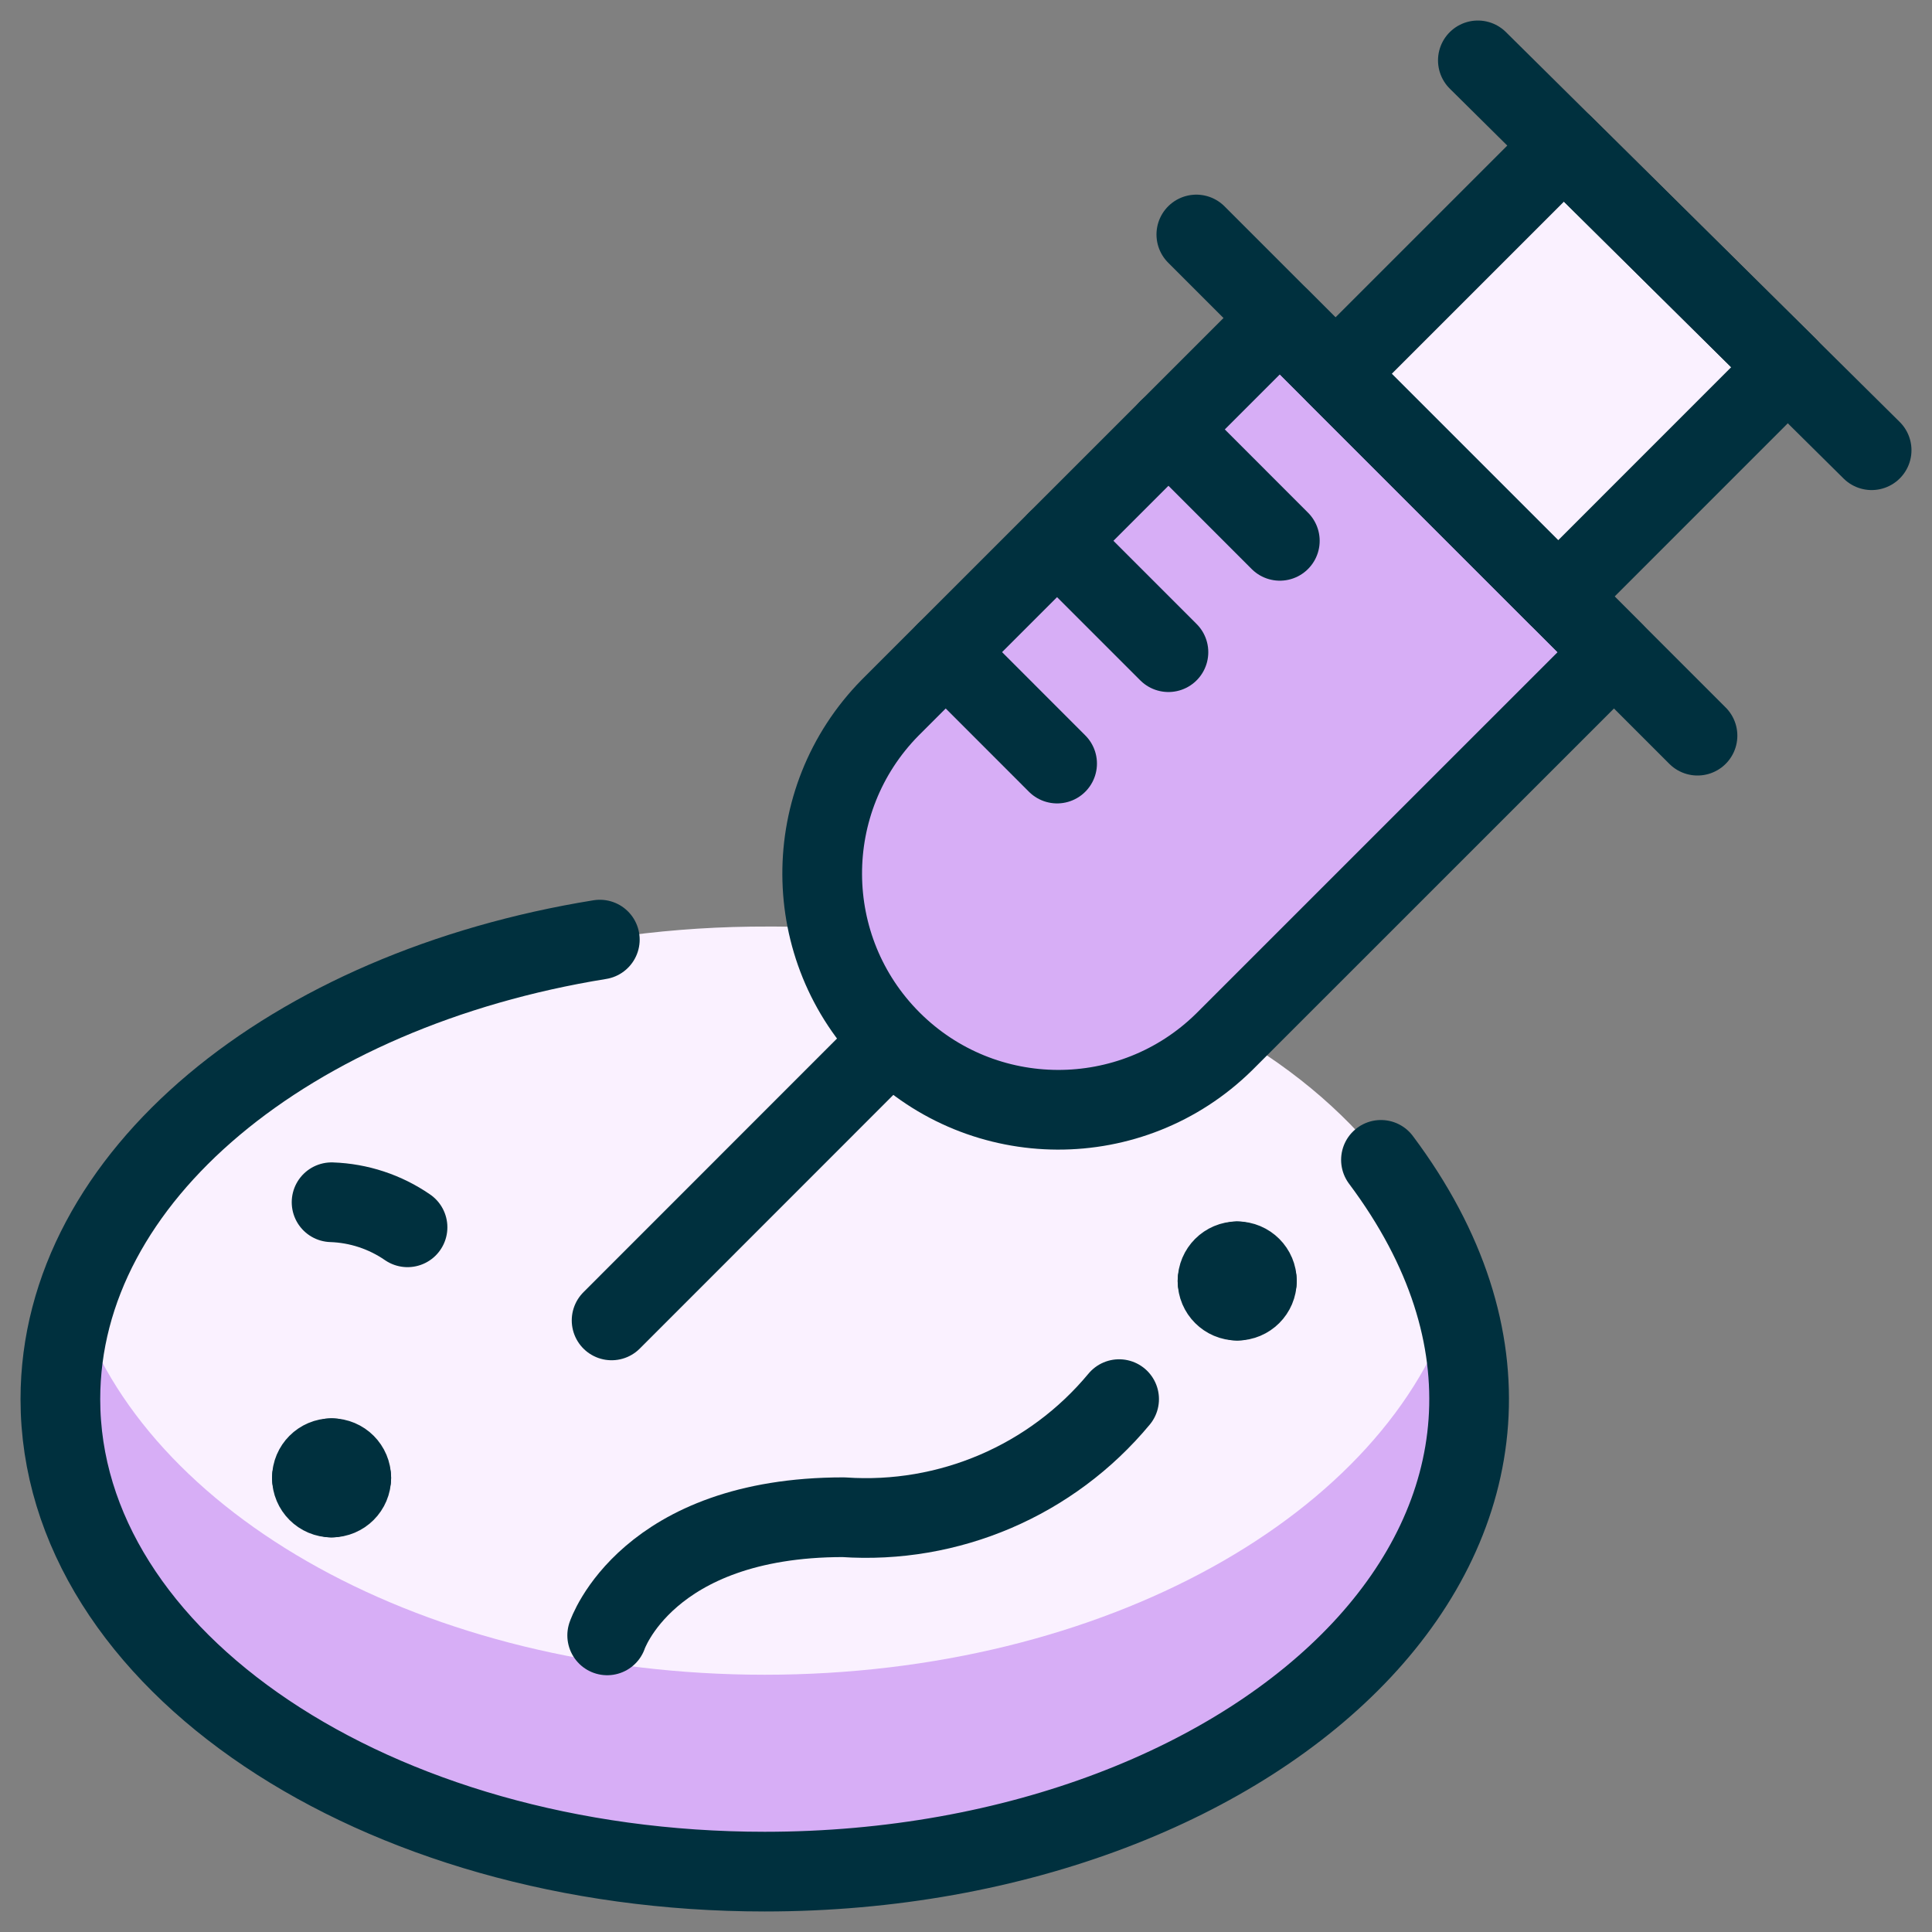
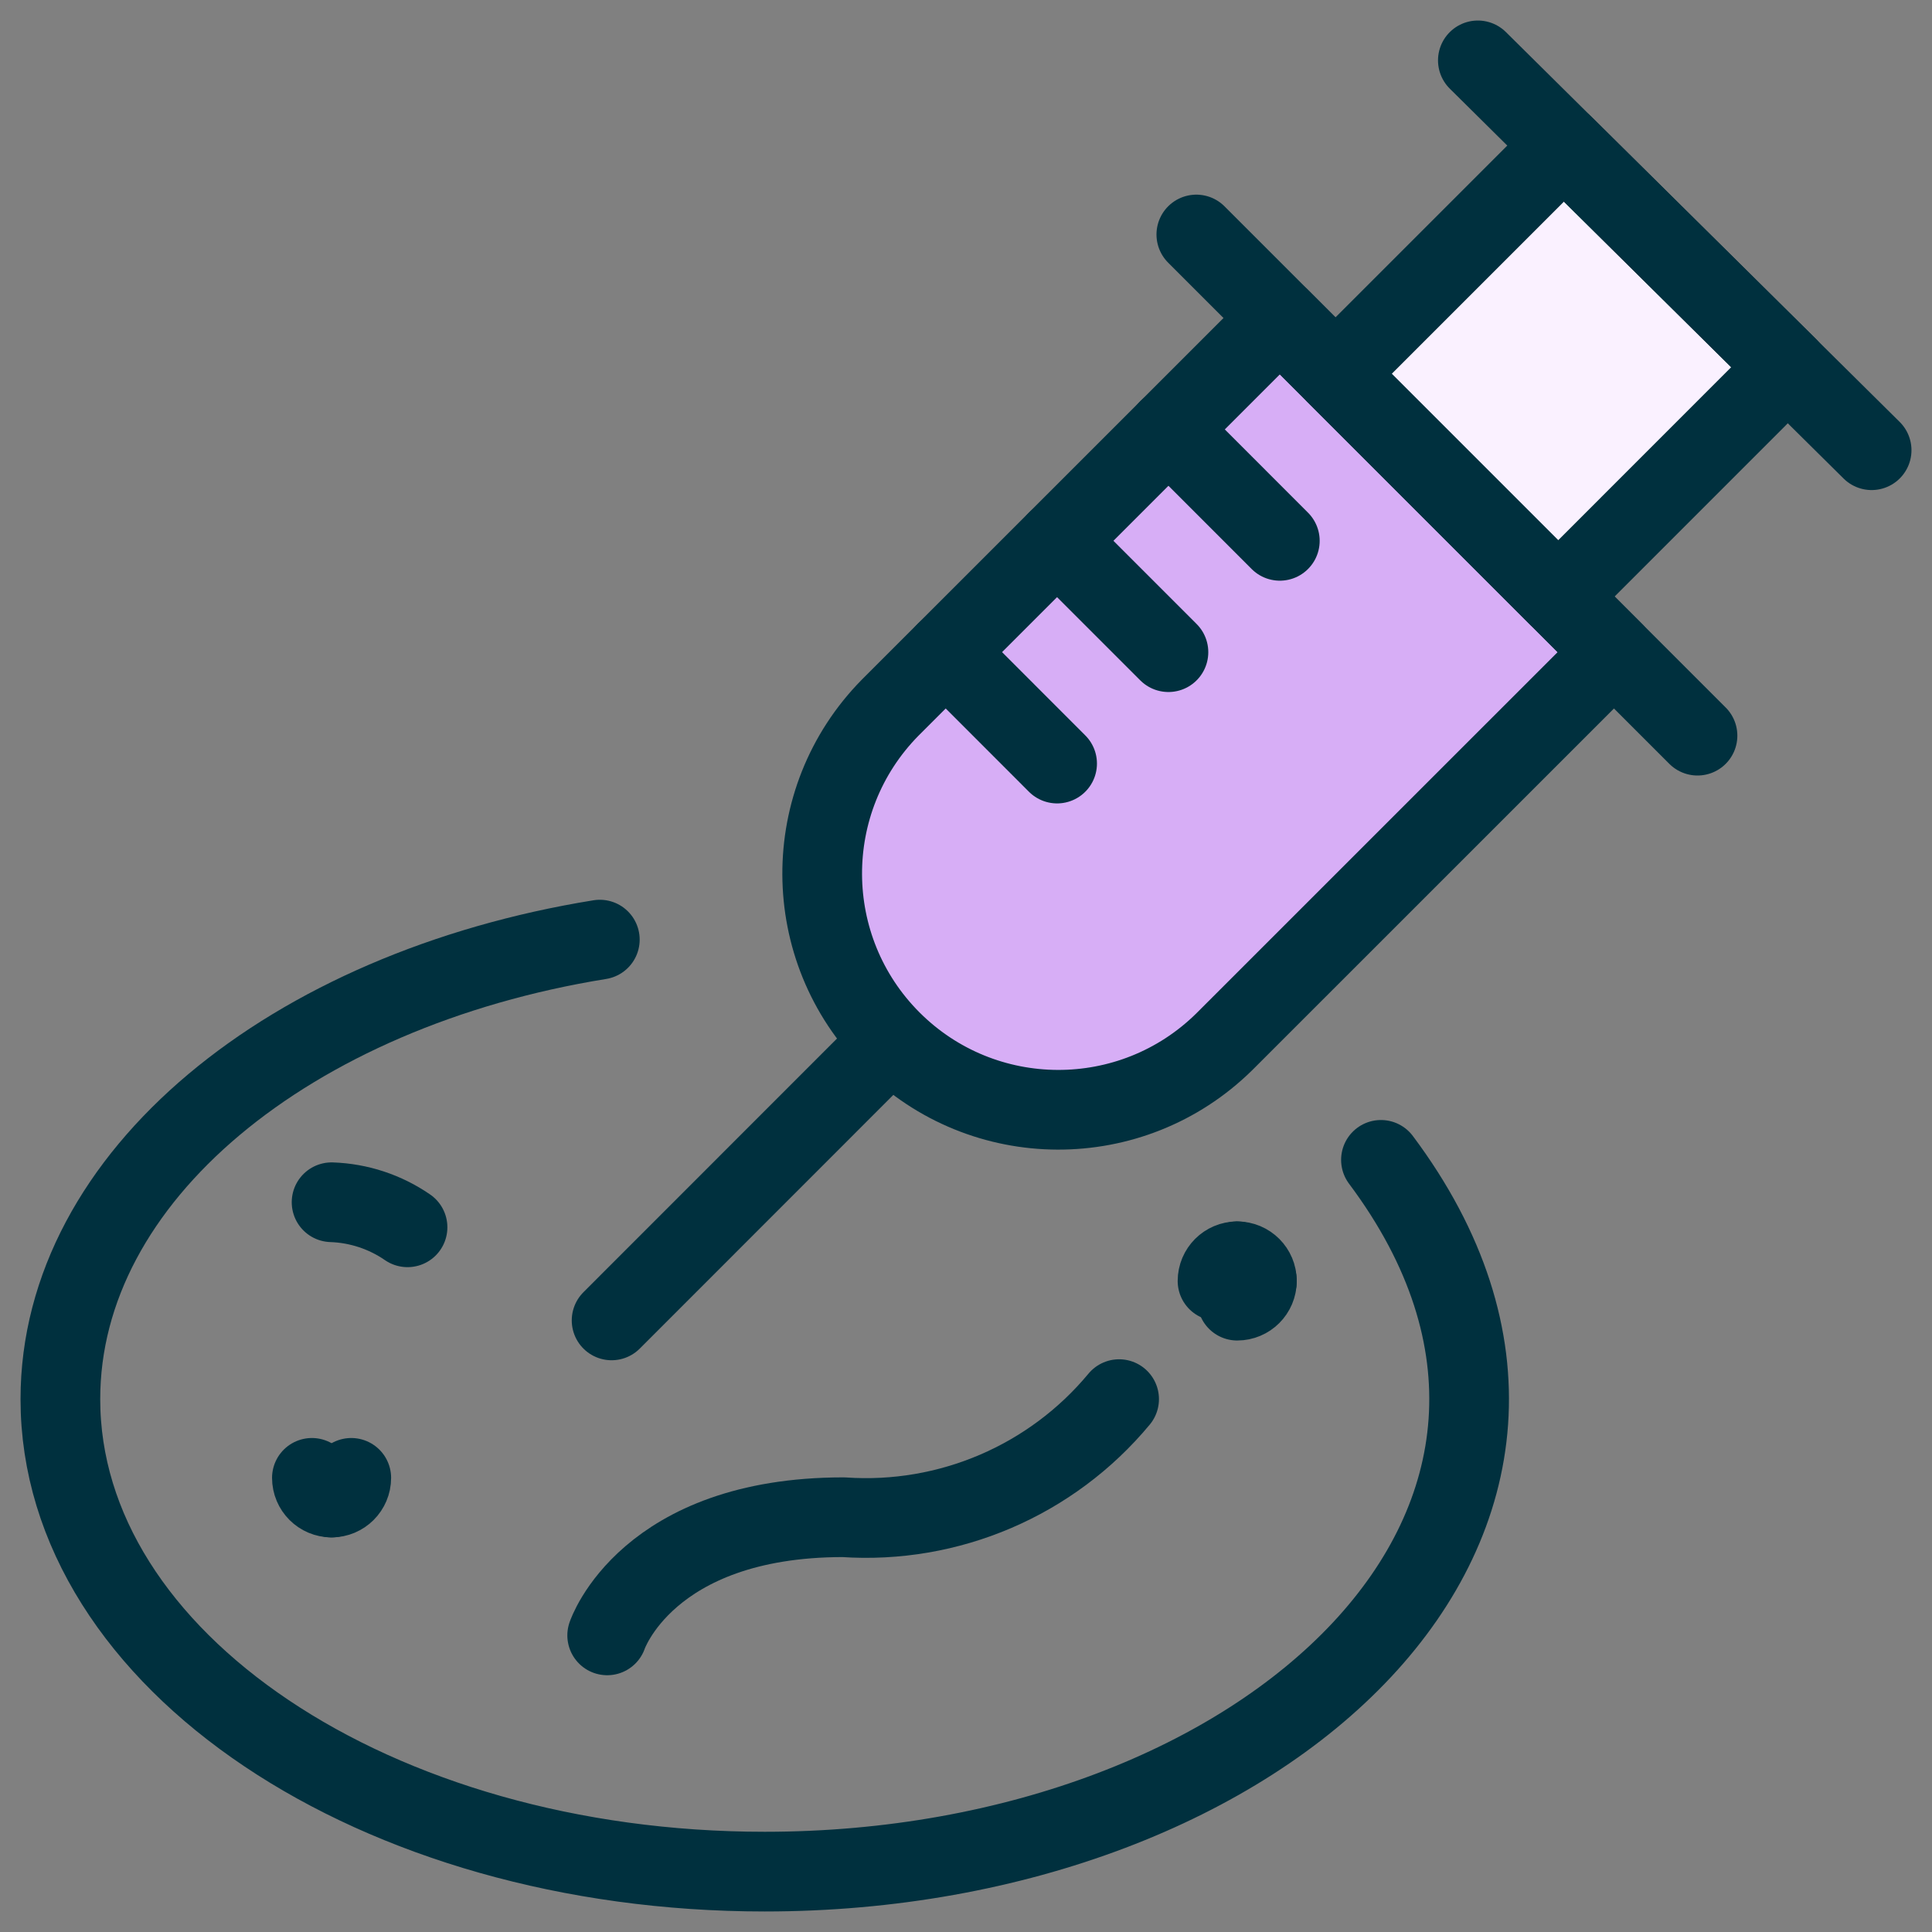
<svg xmlns="http://www.w3.org/2000/svg" width="32px" height="32px" viewBox="0 0 32 32">
  <rect x="0" y="0" width="32" height="32" fill="#808080" stroke="none" />
  <title>Heroin</title>
  <g id="Page-1" stroke="none" stroke-width="1" fill="none" fill-rule="evenodd">
    <g id="Southeast-Detox---Mega-Menu" transform="translate(-501, -295)">
      <g id="Heroin" transform="translate(502, 296)">
-         <path d="M23.333,22.174 C23.333,26.497 18.116,30 11.666,30 C5.216,30 0,26.497 0,22.174 C0,17.903 5.099,14.431 11.437,14.348 C19.355,14.246 23.333,18.227 23.333,22.174 Z" id="Path" fill="#FAF1FF" fill-rule="nonzero" />
-         <path d="M11.666,26.739 C6.059,26.739 1.377,24.083 0.261,20.545 C0.09,21.071 0.002,21.621 0,22.174 C0,26.497 5.224,30 11.666,30 C18.108,30 23.333,26.497 23.333,22.174 C23.33,21.612 23.247,21.053 23.087,20.515 C21.985,24.069 17.292,26.739 11.666,26.739 Z" id="Path" fill="#D7AEF6" fill-rule="nonzero" />
-         <path d="M19.276,16.257 C17.744,17.764 15.284,17.755 13.764,16.236 C12.245,14.716 12.235,12.256 13.741,10.724 L20.198,4.268 L25.732,9.802 L19.276,16.257 Z" id="Path" stroke="#00303E" stroke-width="1.32" fill="#D7AEF6" fill-rule="nonzero" stroke-linecap="round" stroke-linejoin="round" />
+         <path d="M19.276,16.257 C17.744,17.764 15.284,17.755 13.764,16.236 C12.245,14.716 12.235,12.256 13.741,10.724 L20.198,4.268 L25.732,9.802 L19.276,16.257 " id="Path" stroke="#00303E" stroke-width="1.32" fill="#D7AEF6" fill-rule="nonzero" stroke-linecap="round" stroke-linejoin="round" />
        <line x1="9.13" y1="20.87" x2="13.741" y2="16.257" id="Path" stroke="#00303E" stroke-width="1.32" stroke-linecap="round" stroke-linejoin="round" />
        <line x1="18.815" y1="2.884" x2="27.116" y2="11.185" id="Path" stroke="#00303E" stroke-width="1.32" stroke-linecap="round" stroke-linejoin="round" />
        <line x1="18.353" y1="6.112" x2="20.198" y2="7.958" id="Path" stroke="#00303E" stroke-width="1.32" stroke-linecap="round" stroke-linejoin="round" />
        <line x1="16.509" y1="7.958" x2="18.353" y2="9.802" id="Path" stroke="#00303E" stroke-width="1.32" stroke-linecap="round" stroke-linejoin="round" />
        <line x1="14.665" y1="9.802" x2="16.509" y2="11.647" id="Path" stroke="#00303E" stroke-width="1.32" stroke-linecap="round" stroke-linejoin="round" />
        <polygon id="Path" stroke="#00303E" stroke-width="1.32" fill="#FAF1FF" fill-rule="nonzero" stroke-linecap="round" stroke-linejoin="round" points="24.81 8.88 28.61 5.079 24.901 1.409 21.12 5.19" />
        <line x1="23.478" y1="0" x2="30" y2="6.457" id="Path" stroke="#00303E" stroke-width="1.32" stroke-linecap="round" stroke-linejoin="round" />
        <path d="M21.873,18.211 C26.303,24.13 20.007,30 11.666,30 C5.217,30 0,26.497 0,22.174 C0,18.483 3.81,15.391 8.935,14.563" id="Path" stroke="#00303E" stroke-width="1.32" stroke-linecap="round" stroke-linejoin="round" />
        <path d="M9.057,26.087 C9.057,26.087 9.71,24.13 12.97,24.13 C14.718,24.25 16.417,23.522 17.536,22.174" id="Path" stroke="#00303E" stroke-width="1.32" stroke-linecap="round" stroke-linejoin="round" />
        <path d="M19.492,19.891 C19.672,19.891 19.818,20.037 19.818,20.217" id="Path" stroke="#00303E" stroke-width="1.32" stroke-linecap="round" stroke-linejoin="round" />
        <path d="M19.166,20.217 C19.166,20.037 19.312,19.891 19.492,19.891" id="Path" stroke="#00303E" stroke-width="1.32" stroke-linecap="round" stroke-linejoin="round" />
-         <path d="M19.492,20.543 C19.312,20.543 19.166,20.397 19.166,20.217" id="Path" stroke="#00303E" stroke-width="1.32" stroke-linecap="round" stroke-linejoin="round" />
        <path d="M19.818,20.217 C19.818,20.397 19.672,20.543 19.492,20.543" id="Path" stroke="#00303E" stroke-width="1.32" stroke-linecap="round" stroke-linejoin="round" />
-         <path d="M4.492,23.152 C4.672,23.152 4.818,23.298 4.818,23.478" id="Path" stroke="#00303E" stroke-width="1.32" stroke-linecap="round" stroke-linejoin="round" />
-         <path d="M4.166,23.478 C4.166,23.298 4.312,23.152 4.492,23.152" id="Path" stroke="#00303E" stroke-width="1.32" stroke-linecap="round" stroke-linejoin="round" />
        <path d="M4.492,23.804 C4.312,23.804 4.166,23.658 4.166,23.478" id="Path" stroke="#00303E" stroke-width="1.32" stroke-linecap="round" stroke-linejoin="round" />
        <path d="M4.818,23.478 C4.818,23.658 4.672,23.804 4.492,23.804" id="Path" stroke="#00303E" stroke-width="1.32" stroke-linecap="round" stroke-linejoin="round" />
        <path d="M4.492,18.913 C4.942,18.928 5.379,19.072 5.75,19.328" id="Path" stroke="#00303E" stroke-width="1.32" stroke-linecap="round" stroke-linejoin="round" />
      </g>
    </g>
  </g>
</svg>